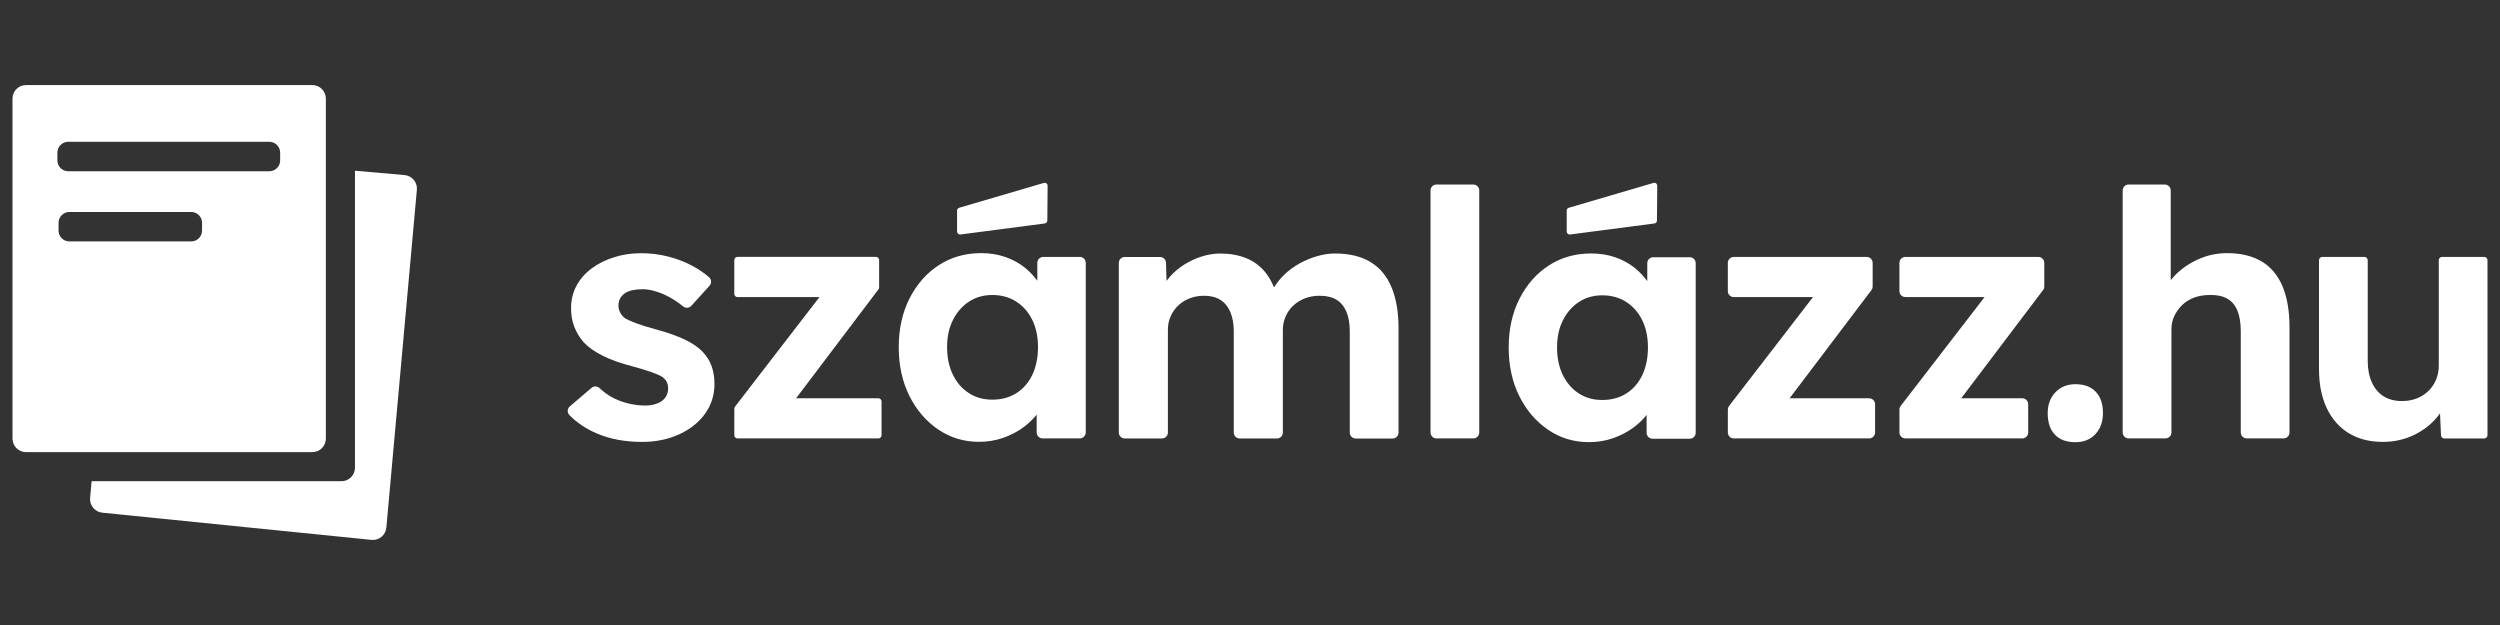
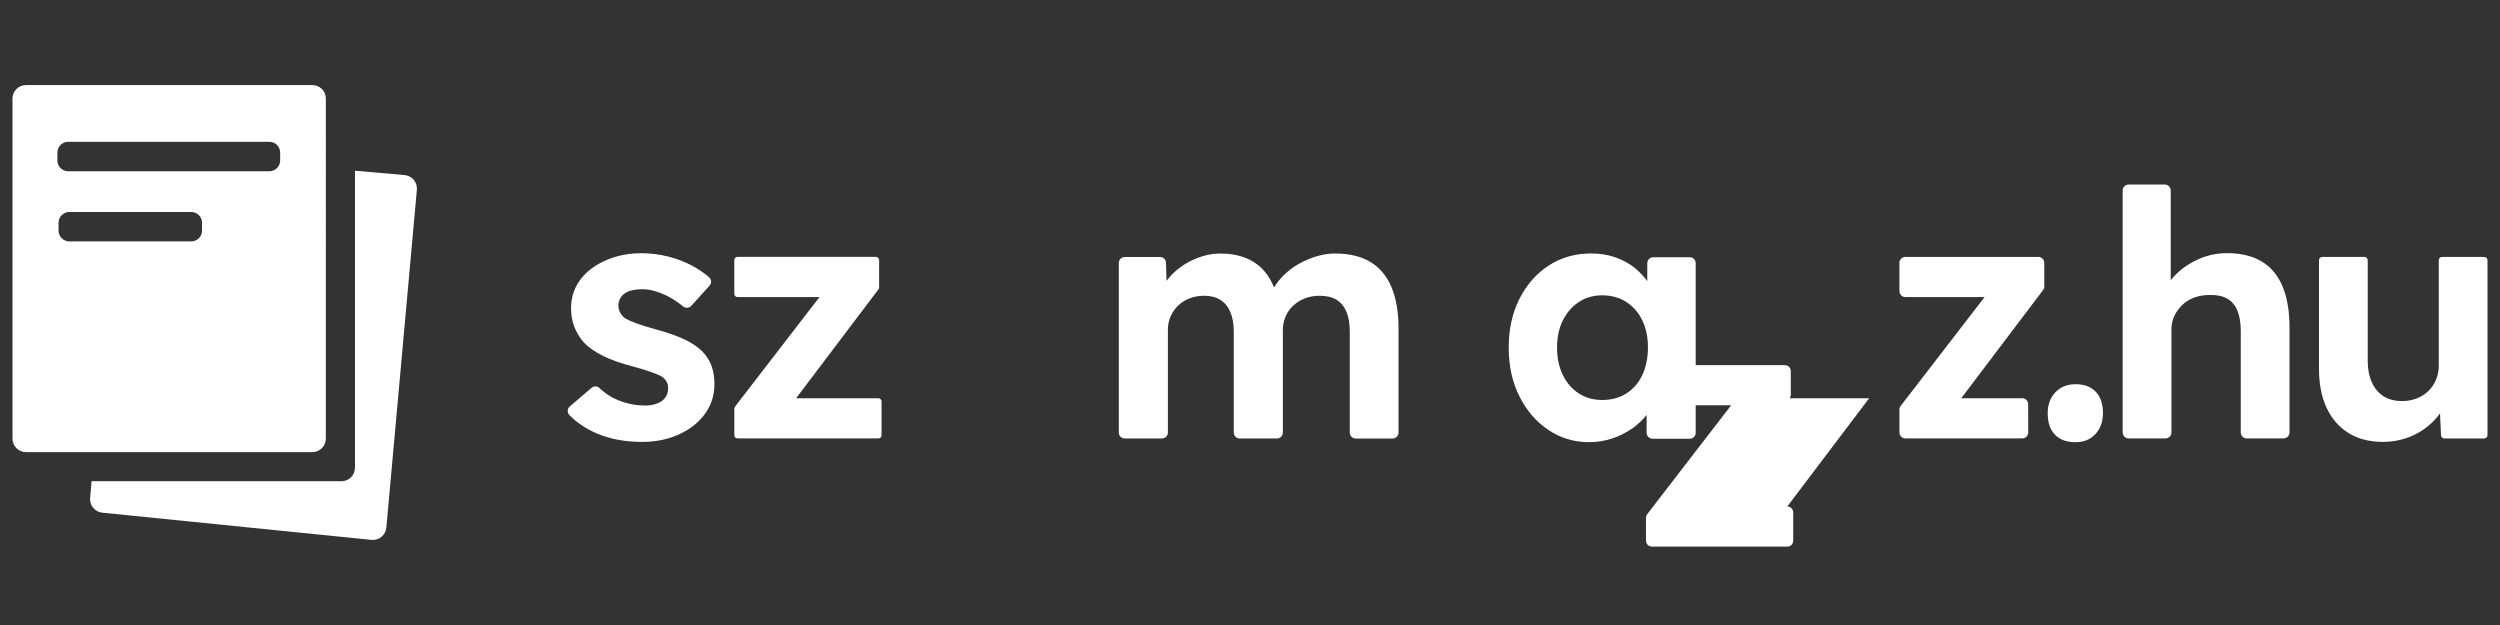
<svg xmlns="http://www.w3.org/2000/svg" id="Layer_1" viewBox="0 0 1000 250">
  <rect x="0" y="0" width="1000" height="250" fill="#333333" stroke="none" />
  <defs>
    <style>.cls-1{fill:#fff;stroke-width:0px;}</style>
  </defs>
  <path class="cls-1" d="m281.28,140.92c-1.83-1.92-4.28-3.61-7.34-5.08-3.07-1.46-6.79-2.79-11.19-3.98-3.39-.91-6.06-1.74-8.03-2.47-1.97-.73-3.45-1.37-4.46-1.92-.92-.64-1.63-1.42-2.13-2.33-.51-.91-.76-1.87-.76-2.88s.21-1.92.62-2.74c.41-.82,1.03-1.53,1.85-2.13.82-.59,1.85-1.03,3.09-1.3,1.24-.27,2.63-.41,4.19-.41,1.74,0,3.71.37,5.9,1.1,2.2.73,4.32,1.74,6.38,3.02,1.39.86,2.68,1.79,3.88,2.78.97.8,2.4.68,3.24-.25l7.29-8.05c.9-.99.81-2.53-.2-3.4-1.86-1.61-3.95-3.04-6.25-4.32-3.07-1.69-6.38-3-9.95-3.91-3.57-.91-7.23-1.37-10.98-1.37s-7.32.53-10.71,1.58c-3.39,1.05-6.38,2.54-8.99,4.46-2.61,1.92-4.64,4.23-6.11,6.93-1.46,2.7-2.2,5.7-2.2,8.99,0,2.75.43,5.24,1.3,7.48.87,2.24,2.13,4.32,3.78,6.24,1.92,2.01,4.51,3.82,7.75,5.42,3.25,1.6,7.21,3,11.87,4.19,3.02.82,5.49,1.58,7.41,2.26,1.92.69,3.34,1.3,4.25,1.85,1.65,1.1,2.47,2.65,2.47,4.67,0,1.01-.2,1.94-.62,2.81-.41.87-1.03,1.6-1.85,2.2-.82.6-1.81,1.05-2.95,1.37-1.15.32-2.4.48-3.78.48-3.48,0-6.95-.66-10.43-1.99-2.87-1.09-5.48-2.76-7.85-5-.88-.83-2.24-.87-3.16-.08l-8.69,7.42c-1.04.88-1.13,2.47-.18,3.45,2.96,3.05,6.64,5.52,11.03,7.39,5.26,2.24,11.28,3.36,18.05,3.36,5.49,0,10.43-1.01,14.82-3.02,4.39-2.01,7.85-4.76,10.36-8.23,2.52-3.48,3.78-7.46,3.78-11.94,0-2.56-.37-4.89-1.1-7-.73-2.1-1.88-3.98-3.43-5.63Z" />
  <path class="cls-1" d="m351.34,159.31h-32.91l32.96-43.58c.17-.22.26-.49.26-.76v-10.94c0-.7-.57-1.27-1.27-1.27h-55.39c-.7,0-1.27.57-1.27,1.27v13.53c0,.7.57,1.27,1.27,1.27h32.8l-33.8,43.85c-.17.22-.26.49-.26.77v10.65c0,.7.57,1.27,1.27,1.27h56.35c.7,0,1.27-.57,1.27-1.27v-13.53c0-.7-.57-1.27-1.27-1.27Z" />
-   <path class="cls-1" d="m431.91,102.77h-14.6c-1.31,0-2.38,1.06-2.38,2.37v7.17c-1.39-1.9-3.01-3.63-4.87-5.16-2.24-1.83-4.85-3.27-7.82-4.32-2.97-1.05-6.24-1.58-9.81-1.58-6.31,0-11.94,1.6-16.88,4.8-4.94,3.2-8.85,7.64-11.73,13.31-2.88,5.67-4.32,12.17-4.32,19.49s1.42,13.82,4.25,19.49c2.83,5.67,6.68,10.16,11.53,13.45,4.85,3.29,10.29,4.94,16.33,4.94,3.38,0,6.59-.53,9.61-1.58,3.02-1.05,5.74-2.47,8.17-4.25,2.04-1.5,3.79-3.2,5.28-5.06v7.14c0,1.31,1.06,2.37,2.38,2.37h14.88c1.31,0,2.37-1.06,2.37-2.37v-67.85c0-1.31-1.06-2.37-2.37-2.37Zm-18.97,47.14c-1.51,3.16-3.64,5.61-6.38,7.34-2.75,1.74-5.95,2.61-9.61,2.61s-6.7-.87-9.4-2.61c-2.7-1.74-4.83-4.19-6.38-7.34-1.56-3.16-2.33-6.84-2.33-11.05s.77-7.73,2.33-10.84c1.55-3.11,3.68-5.56,6.38-7.34,2.7-1.78,5.83-2.68,9.4-2.68s6.86.89,9.61,2.68,4.87,4.23,6.38,7.34c1.51,3.11,2.26,6.72,2.26,10.84s-.76,7.89-2.26,11.05Z" />
  <path class="cls-1" d="m548.13,104.76c-3.75-2.24-8.46-3.36-14.14-3.36-2.38,0-4.8.37-7.27,1.1-2.47.73-4.85,1.74-7.14,3.02-2.29,1.28-4.35,2.84-6.18,4.67-1.47,1.47-2.72,3.06-3.78,4.77-1.01-2.43-2.21-4.51-3.63-6.21-2.11-2.52-4.67-4.37-7.69-5.56-3.02-1.19-6.4-1.78-10.16-1.78-2.47,0-4.94.39-7.41,1.17-2.47.78-4.8,1.85-7,3.23-2.19,1.37-4.14,3.02-5.83,4.94-.46.52-.89,1.06-1.29,1.61l-.22-7.27c-.04-1.28-1.09-2.3-2.37-2.3h-14.12c-1.31,0-2.37,1.06-2.37,2.37v67.85c0,1.31,1.06,2.37,2.37,2.37h14.88c1.31,0,2.38-1.06,2.38-2.37v-41.13c0-1.92.36-3.71,1.1-5.35.73-1.65,1.74-3.09,3.02-4.32,1.28-1.23,2.81-2.2,4.6-2.88,1.79-.69,3.73-1.03,5.83-1.03,2.56,0,4.71.55,6.45,1.65,1.74,1.1,3.06,2.72,3.98,4.87.91,2.15,1.37,4.74,1.37,7.75v40.45c0,1.31,1.06,2.37,2.38,2.37h14.88c1.31,0,2.37-1.06,2.37-2.37v-41c0-1.92.36-3.73,1.1-5.42.73-1.69,1.76-3.16,3.09-4.39,1.33-1.23,2.88-2.2,4.67-2.88,1.79-.69,3.73-1.03,5.84-1.03,2.74,0,4.98.53,6.72,1.58,1.74,1.05,3.06,2.63,3.98,4.74.91,2.11,1.37,4.8,1.37,8.1v40.31c0,1.31,1.06,2.37,2.38,2.37h14.74c1.31,0,2.38-1.06,2.38-2.37v-41.68c0-6.5-.94-11.99-2.81-16.47-1.88-4.48-4.69-7.84-8.44-10.09Z" />
-   <path class="cls-1" d="m574.59,73.81h14.74c1.31,0,2.37,1.06,2.37,2.37v96.82c0,1.31-1.06,2.37-2.37,2.37h-14.74c-1.31,0-2.38-1.06-2.38-2.38v-96.81c0-1.31,1.06-2.37,2.37-2.37Z" />
-   <path class="cls-1" d="m747.65,159.31h-31.81l32.74-43.28c.31-.41.48-.92.48-1.43v-9.45c0-1.31-1.06-2.37-2.38-2.37h-53.17c-1.31,0-2.38,1.06-2.38,2.37v11.31c0,1.31,1.06,2.37,2.38,2.37h31.69l-33.57,43.55c-.32.42-.49.93-.49,1.45v9.17c0,1.31,1.06,2.37,2.38,2.37h54.13c1.31,0,2.38-1.06,2.38-2.37v-11.31c0-1.31-1.06-2.37-2.38-2.37Z" />
+   <path class="cls-1" d="m747.65,159.31h-31.81c.31-.41.48-.92.48-1.43v-9.45c0-1.31-1.06-2.37-2.38-2.37h-53.17c-1.31,0-2.38,1.06-2.38,2.37v11.31c0,1.31,1.06,2.37,2.38,2.37h31.69l-33.57,43.55c-.32.42-.49.93-.49,1.45v9.17c0,1.31,1.06,2.37,2.38,2.37h54.13c1.31,0,2.38-1.06,2.38-2.37v-11.31c0-1.31-1.06-2.37-2.38-2.37Z" />
  <path class="cls-1" d="m815.32,102.77h-53.17c-1.31,0-2.38,1.06-2.38,2.37v11.31c0,1.31,1.06,2.37,2.38,2.37h31.69l-33.57,43.55c-.32.42-.49.93-.49,1.45v9.17c0,1.31,1.06,2.37,2.38,2.37h46.75c1.31,0,2.38-1.07,2.38-2.38l-.02-11.31c0-1.31-1.06-2.37-2.38-2.37h-24.4l32.74-43.28c.31-.41.48-.92.48-1.43v-9.45c0-1.31-1.06-2.37-2.38-2.37Z" />
  <path class="cls-1" d="m830.2,153.68c-3.29,0-5.97,1.08-8.03,3.23-2.06,2.15-3.09,4.92-3.09,8.3,0,3.75.96,6.64,2.88,8.65,1.92,2.01,4.67,3.02,8.24,3.02,3.29,0,5.95-1.08,7.96-3.23,2.01-2.15,3.02-4.96,3.02-8.44,0-3.66-.96-6.5-2.88-8.51-1.92-2.01-4.62-3.02-8.1-3.02Z" />
  <path class="cls-1" d="m904.59,104.55c-3.71-2.2-8.3-3.29-13.79-3.29-4.03,0-7.87.82-11.53,2.47-3.66,1.65-6.79,3.82-9.4,6.52-.57.59-1.09,1.19-1.58,1.8v-35.87c0-1.31-1.06-2.37-2.38-2.37h-14.46c-1.31,0-2.38,1.06-2.38,2.37v96.81c0,1.31,1.06,2.37,2.38,2.37h14.74c1.31,0,2.38-1.06,2.38-2.37v-41.27c0-1.92.39-3.71,1.17-5.35.78-1.65,1.83-3.11,3.16-4.39,1.33-1.28,2.93-2.26,4.8-2.95,1.87-.69,3.91-1.03,6.11-1.03,2.74-.09,5.05.37,6.93,1.37,1.88,1.01,3.27,2.61,4.19,4.8.91,2.2,1.37,4.94,1.37,8.24v40.58c0,1.31,1.06,2.37,2.38,2.37h14.74c1.31,0,2.38-1.06,2.38-2.37v-42.09c0-6.5-.94-11.96-2.81-16.4-1.88-4.44-4.67-7.75-8.37-9.95Z" />
  <path class="cls-1" d="m993.68,102.77h-16.85c-.73,0-1.32.59-1.32,1.32v42.19c0,2.01-.37,3.89-1.1,5.63-.73,1.74-1.76,3.25-3.09,4.53-1.33,1.28-2.88,2.26-4.67,2.95-1.79.69-3.73,1.03-5.83,1.03-2.93,0-5.4-.64-7.41-1.92-2.01-1.28-3.57-3.13-4.67-5.56-1.1-2.42-1.65-5.28-1.65-8.58v-40.27c0-.73-.59-1.32-1.32-1.32h-16.85c-.73,0-1.32.59-1.32,1.32v43.42c0,6.13,1.03,11.37,3.09,15.72,2.06,4.35,4.99,7.69,8.78,10.02,3.8,2.33,8.35,3.5,13.66,3.5,4.12,0,7.96-.78,11.53-2.33,3.57-1.56,6.63-3.71,9.2-6.45.79-.84,1.5-1.72,2.15-2.63l.4,8.78c.03.71.61,1.26,1.32,1.26h15.95c.73,0,1.32-.59,1.32-1.32v-69.96c0-.73-.59-1.32-1.32-1.32Z" />
-   <path class="cls-1" d="m628.06,93.79l33.72-4.41c.57-.09,1-.58,1-1.16l.12-13.9c0-.83-.81-1.41-1.59-1.13l-33.84,9.93c-.45.16-.76.57-.78,1.05v8.38c-.04.76.62,1.36,1.37,1.24Z" />
-   <path class="cls-1" d="m384.21,93.79l33.72-4.41c.57-.09.99-.58,1-1.16l.12-13.9c0-.83-.81-1.41-1.59-1.13l-33.84,9.93c-.45.16-.76.57-.79,1.05v8.38c-.04.76.62,1.36,1.37,1.24Z" />
  <path class="cls-1" d="m675.89,102.9h-14.6c-1.31,0-2.38,1.06-2.38,2.37v7.17c-1.39-1.9-3.01-3.63-4.87-5.16-2.24-1.83-4.85-3.27-7.82-4.32-2.97-1.05-6.24-1.58-9.81-1.58-6.31,0-11.94,1.6-16.88,4.8-4.94,3.2-8.85,7.64-11.73,13.31-2.88,5.67-4.32,12.17-4.32,19.49s1.42,13.82,4.25,19.49c2.83,5.67,6.68,10.16,11.53,13.45,4.85,3.29,10.29,4.94,16.33,4.94,3.38,0,6.59-.53,9.61-1.58,3.02-1.05,5.74-2.47,8.17-4.25,2.04-1.5,3.79-3.2,5.28-5.06v7.14c0,1.31,1.06,2.37,2.38,2.37h14.88c1.31,0,2.37-1.06,2.37-2.37v-67.85c0-1.31-1.06-2.37-2.37-2.37Zm-18.97,47.14c-1.51,3.16-3.64,5.61-6.38,7.34-2.75,1.74-5.95,2.61-9.61,2.61s-6.7-.87-9.4-2.61c-2.7-1.74-4.83-4.19-6.38-7.34-1.56-3.16-2.33-6.84-2.33-11.05s.77-7.73,2.33-10.84c1.55-3.11,3.68-5.56,6.38-7.34,2.7-1.78,5.83-2.68,9.4-2.68s6.86.89,9.61,2.68c2.75,1.78,4.87,4.23,6.38,7.34,1.51,3.11,2.26,6.72,2.26,10.84s-.76,7.89-2.26,11.05Z" />
  <path class="cls-1" d="m141.99,68.29v118.79c0,2.99-2.42,5.41-5.41,5.41H36.64l-.59,6.72c-.26,2.95,1.9,5.56,4.85,5.86l107.7,10.88c3,.3,5.66-1.9,5.94-4.9l12.21-135.14c.27-2.98-1.94-5.62-4.92-5.88l-19.85-1.74Z" />
  <path class="cls-1" d="m5,39.44v136c0,2.99,2.42,5.41,5.41,5.41h114.52c2.99,0,5.41-2.42,5.41-5.41V39.44c0-2.99-2.42-5.41-5.41-5.41H10.41c-2.99,0-5.41,2.42-5.41,5.41Zm75.82,52.79c0,2.4-1.94,4.34-4.34,4.34H27.76c-2.4,0-4.34-1.94-4.34-4.34v-3.1c0-2.4,1.94-4.34,4.34-4.34h48.72c2.4,0,4.34,1.94,4.34,4.34v3.1Zm31.25-28.07c0,2.4-1.94,4.34-4.34,4.34H27.29c-2.4,0-4.34-1.94-4.34-4.34v-3.1c0-2.4,1.94-4.34,4.34-4.34h80.43c2.4,0,4.34,1.94,4.34,4.34v3.1Z" />
</svg>